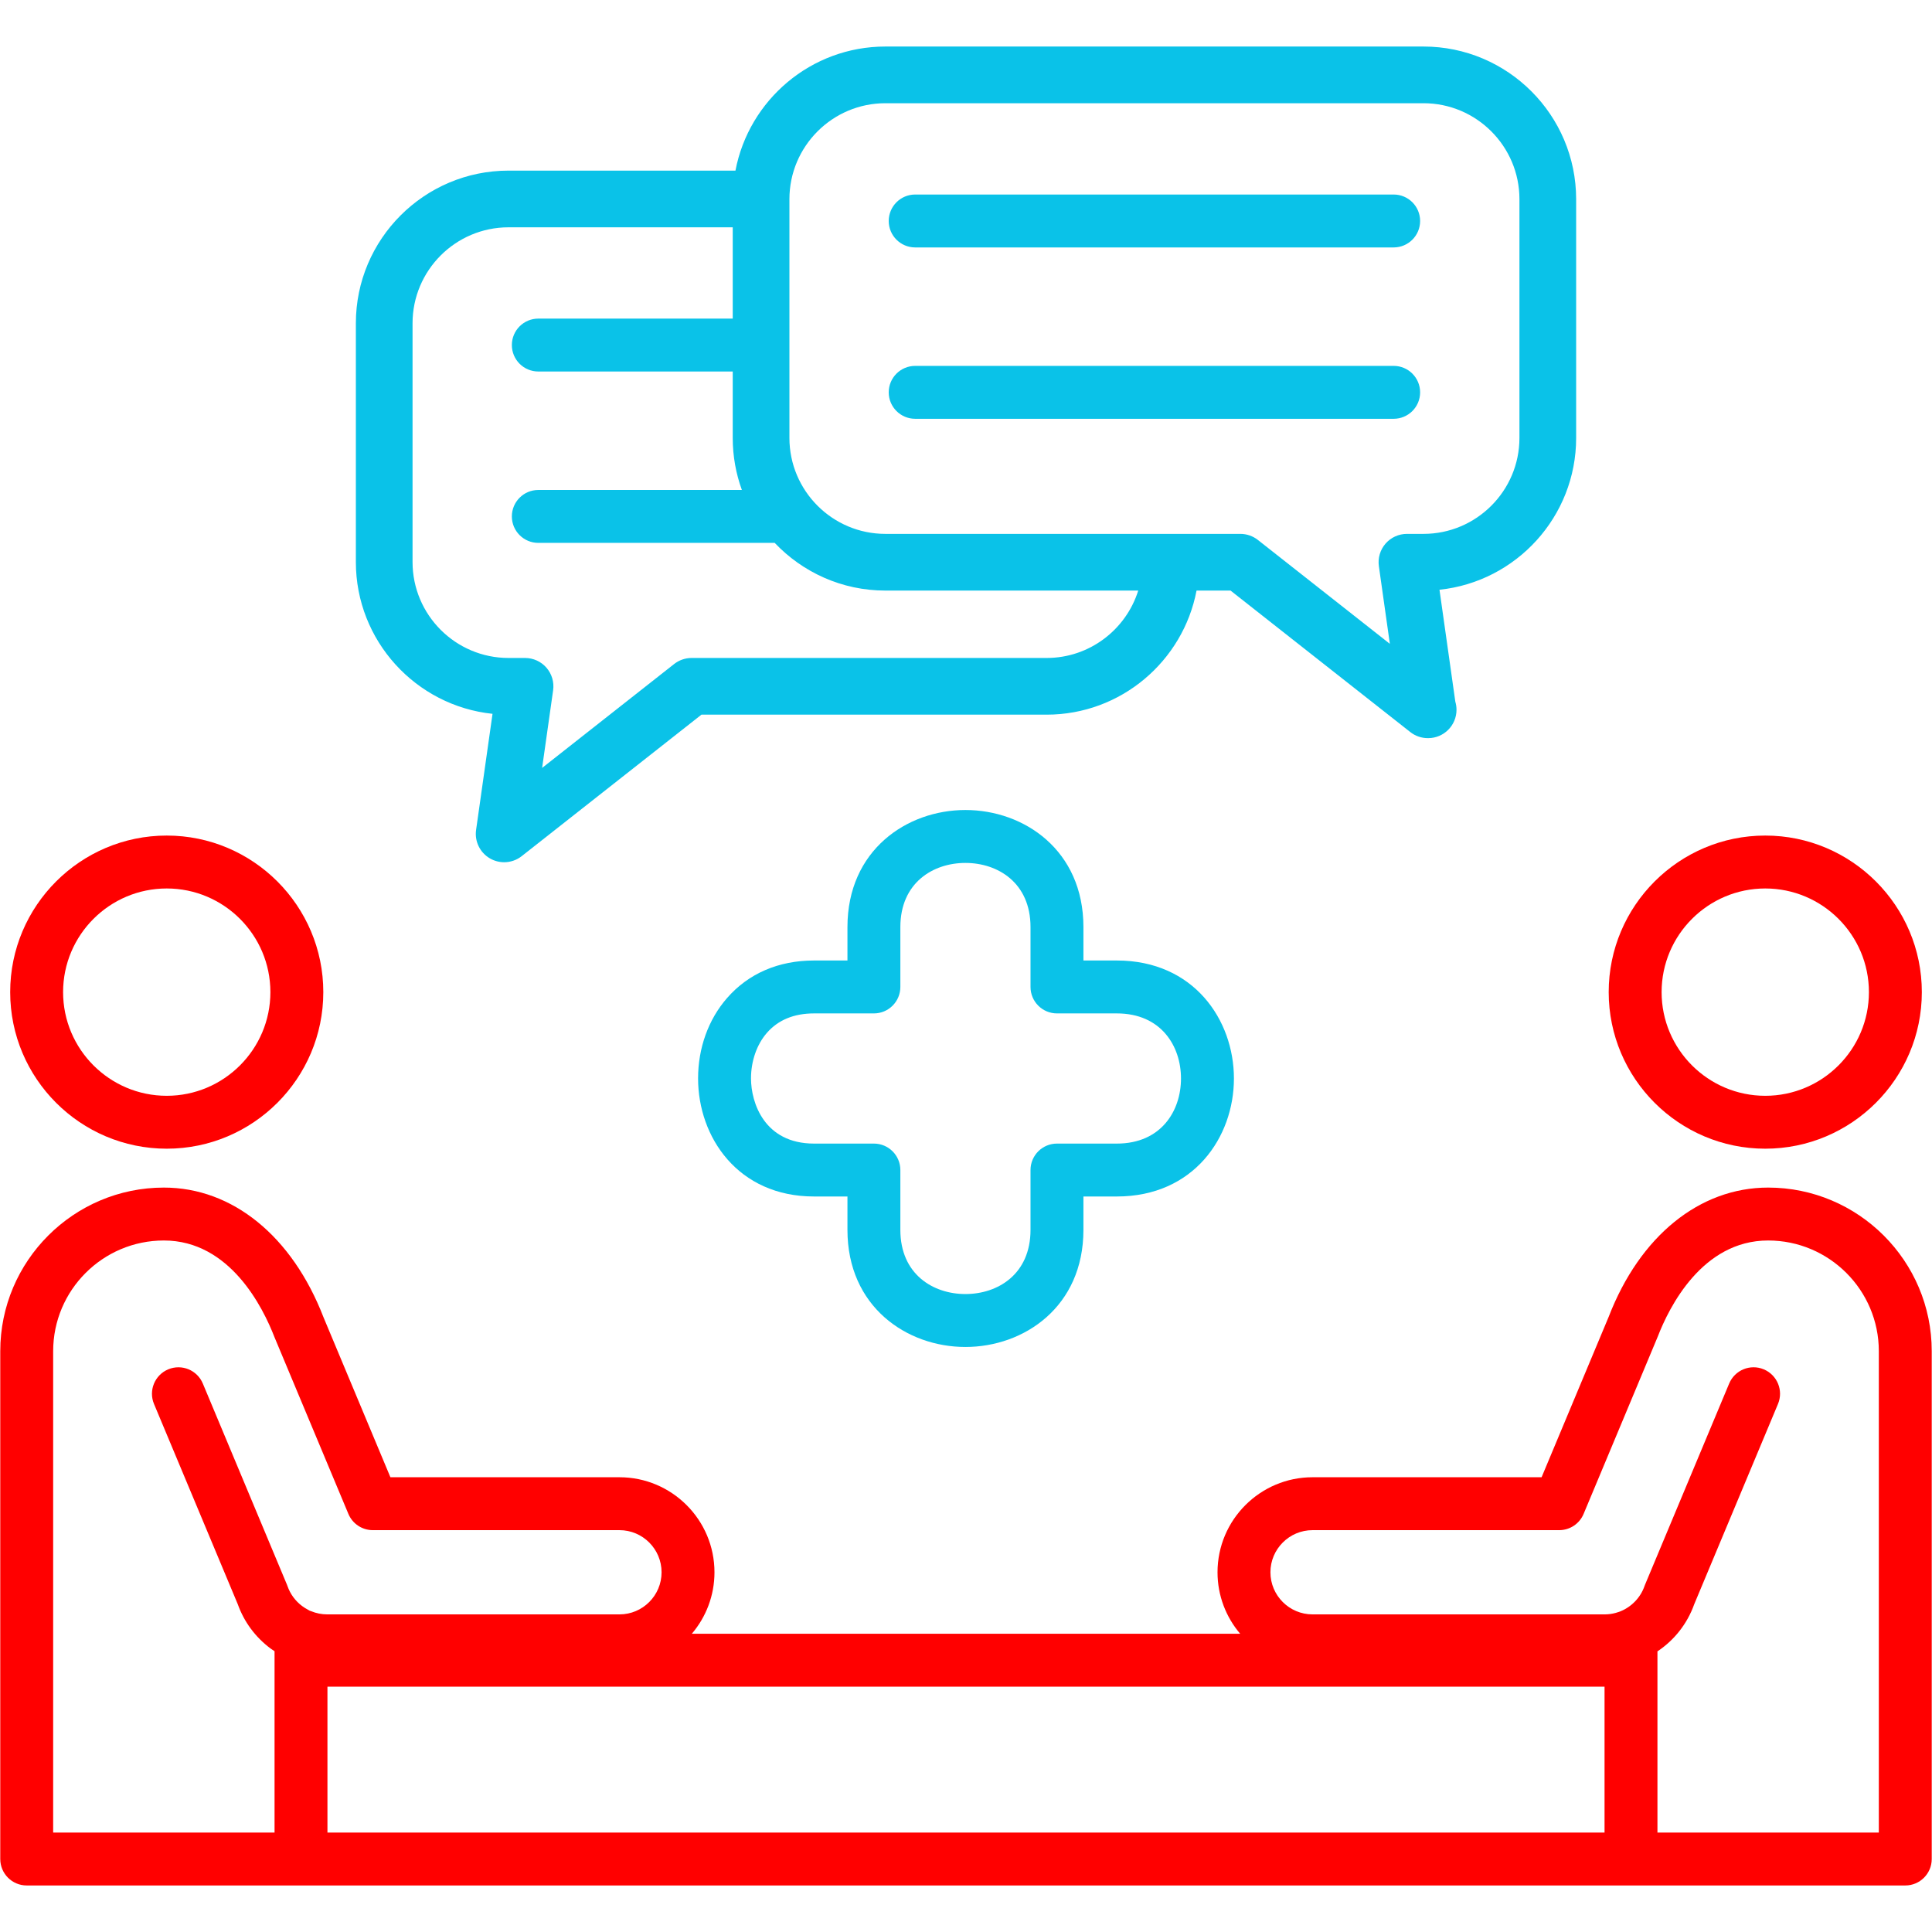
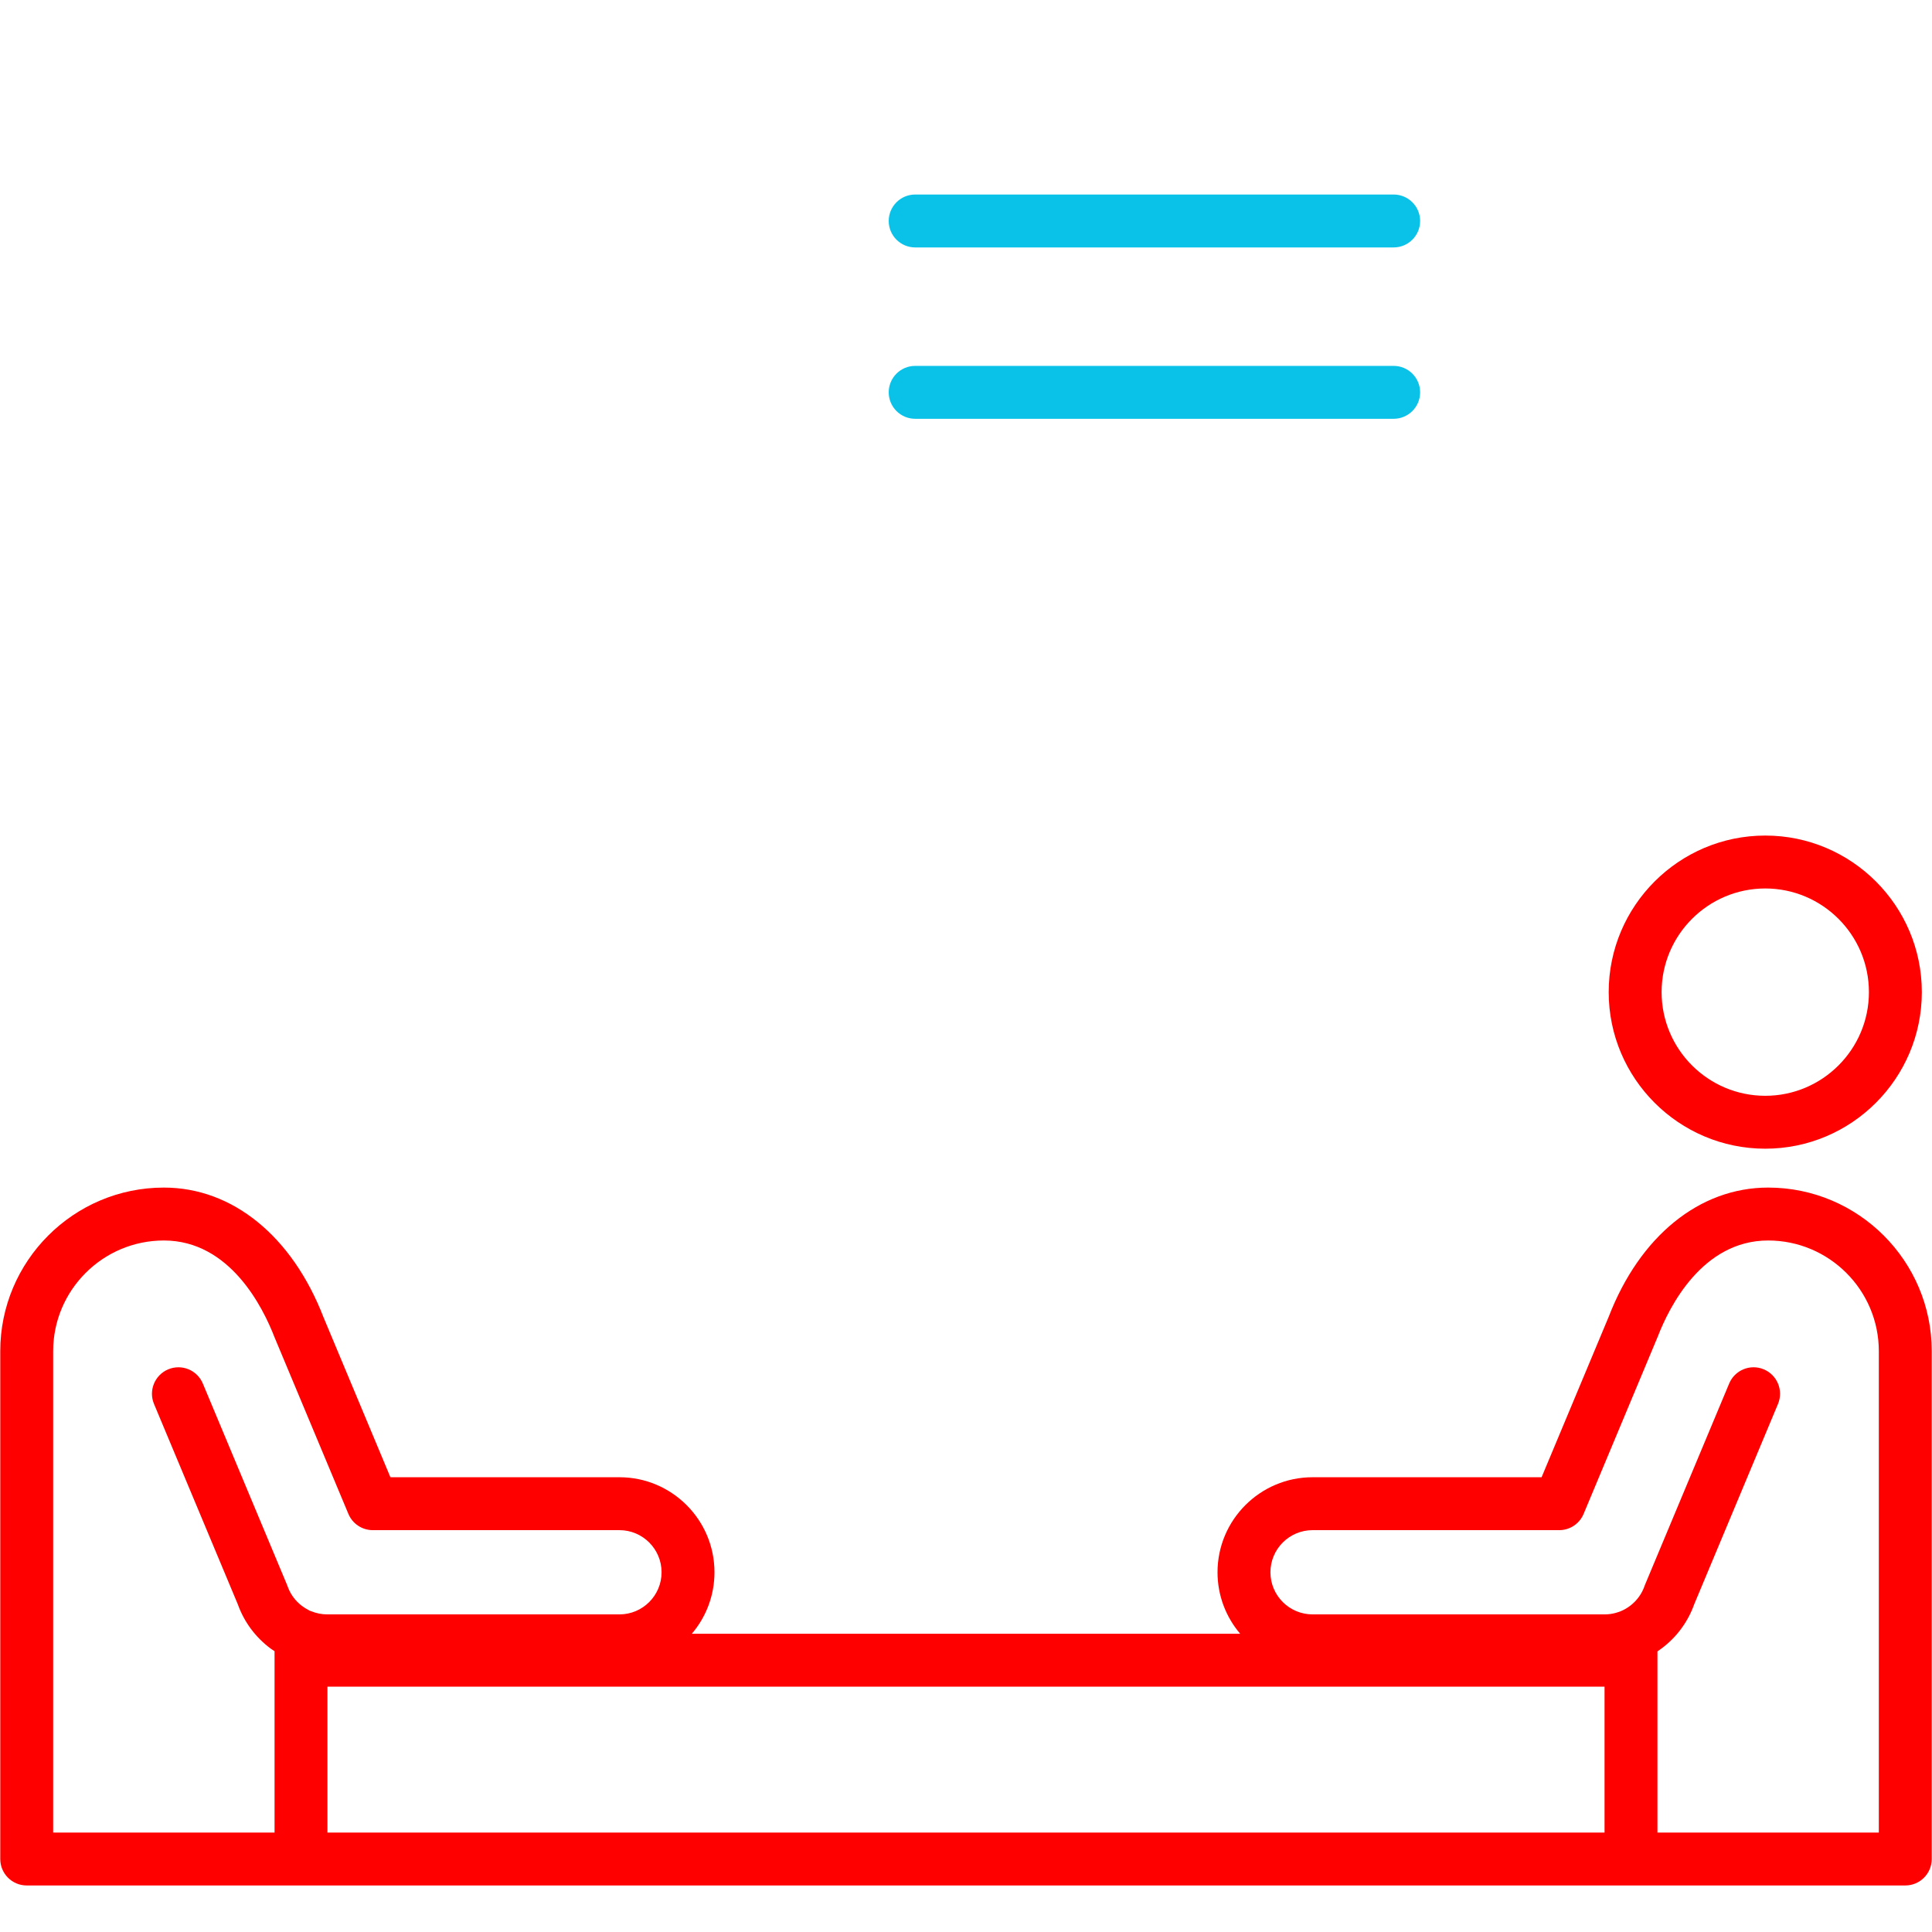
<svg xmlns="http://www.w3.org/2000/svg" width="512" height="512" viewBox="0 0 512 512" fill="none">
-   <path d="M377.24 12.332H234.633C214.914 12.332 198.457 26.516 194.903 45.216H134.76C112.451 45.216 94.307 63.362 94.307 85.669V148.939C94.307 169.815 110.202 187.047 130.525 189.171L126.169 219.936C125.735 222.972 127.199 225.968 129.857 227.497C131.023 228.169 132.319 228.5 133.607 228.5C135.257 228.5 136.899 227.957 138.253 226.89L185.893 189.392H277.367C297.07 189.392 313.537 175.205 317.097 156.508H326.11L373.745 194.006C375.099 195.073 376.741 195.615 378.391 195.615H378.473C382.621 195.615 385.989 192.253 385.989 188.103C385.989 187.353 385.879 186.632 385.675 185.947L381.478 156.288C401.799 154.164 417.695 136.932 417.695 116.055V52.785C417.692 30.478 399.548 12.332 377.24 12.332ZM277.365 174.368H183.291C181.603 174.368 179.969 174.934 178.645 175.978L143.668 203.506L146.583 182.931C146.89 180.779 146.245 178.598 144.818 176.952C143.391 175.309 141.321 174.368 139.145 174.368H134.759C120.738 174.368 109.33 162.96 109.33 148.939V85.669C109.33 71.648 120.738 60.239 134.759 60.239H194.181V84.433H142.659C138.785 84.433 135.647 87.572 135.647 91.444C135.647 95.316 138.785 98.454 142.659 98.454H194.181V116.054C194.181 120.896 195.038 125.54 196.605 129.847H142.659C138.785 129.847 135.647 132.986 135.647 136.858C135.647 140.73 138.785 143.868 142.659 143.868H205.301C212.677 151.644 223.094 156.508 234.633 156.508H301.643C298.41 166.842 288.744 174.368 277.365 174.368ZM402.668 116.054C402.668 130.075 391.261 141.484 377.24 141.484H372.854C370.677 141.484 368.607 142.425 367.18 144.068C365.754 145.714 365.11 147.895 365.415 150.047L368.325 170.621L333.354 143.093C332.029 142.05 330.395 141.484 328.708 141.484H234.632C220.612 141.484 209.204 130.076 209.204 116.054V52.784C209.204 38.763 220.612 27.355 234.632 27.355H377.24C391.261 27.355 402.668 38.763 402.668 52.784V116.054Z" fill="#0AC2E8" />
  <path d="M369.336 65.572H242.532C238.66 65.572 235.521 62.434 235.521 58.562C235.521 54.69 238.66 51.551 242.532 51.551H369.336C373.208 51.551 376.347 54.69 376.347 58.562C376.347 62.434 373.208 65.572 369.336 65.572Z" fill="#0AC2E8" />
  <path d="M369.336 110.984H242.532C238.66 110.984 235.521 107.846 235.521 103.974C235.521 100.102 238.66 96.963 242.532 96.963H369.336C373.208 96.963 376.347 100.102 376.347 103.974C376.347 107.846 373.208 110.984 369.336 110.984Z" fill="#0AC2E8" />
  <path d="M467.813 304.416C444.935 304.416 426.321 285.803 426.321 262.924C426.321 240.048 444.935 221.432 467.813 221.432C490.691 221.432 509.305 240.047 509.305 262.924C509.306 285.803 490.691 304.416 467.813 304.416ZM467.813 235.454C452.667 235.454 440.342 247.779 440.342 262.924C440.342 278.07 452.666 290.397 467.813 290.397C482.96 290.397 495.283 278.071 495.283 262.924C495.283 247.779 482.96 235.454 467.813 235.454Z" fill="#FF0000" />
  <path d="M468.571 314.721C450.397 314.721 434.579 327.58 426.329 348.942L408.538 391.485H347.841C333.954 391.485 322.656 402.784 322.656 416.671C322.656 422.879 324.918 428.564 328.656 432.958H183.346C187.082 428.563 189.343 422.879 189.343 416.671C189.343 402.784 178.049 391.485 164.163 391.485H103.462L85.743 349.122C77.421 327.581 61.601 314.722 43.429 314.722C19.518 314.722 0.069 334.167 0.069 358.072V492.658C0.069 496.529 3.209 499.668 7.08 499.668H79.769H432.23H504.919C508.792 499.668 511.93 496.529 511.93 492.658V358.07C511.931 334.166 492.48 314.721 468.571 314.721ZM86.778 446.979H425.221V485.645H86.778V446.979ZM14.09 485.645V358.07C14.09 341.898 27.251 328.742 43.429 328.742C60.947 328.742 69.709 346.529 72.734 354.353L92.327 401.201C93.419 403.81 95.966 405.506 98.795 405.506H164.164C170.318 405.506 175.323 410.516 175.323 416.67C175.323 422.824 170.318 427.83 164.164 427.83H86.734C85.252 427.83 83.812 427.545 82.455 426.982C82.324 426.927 82.189 426.891 82.057 426.845C81.924 426.765 81.792 426.683 81.652 426.611C81.09 426.322 80.561 425.982 80.07 425.621C78.258 424.267 76.917 422.433 76.183 420.314C76.134 420.175 76.08 420.037 76.024 419.902L53.753 366.654C52.258 363.084 48.161 361.392 44.578 362.892C41.008 364.388 39.319 368.494 40.815 372.068L63.009 425.127C64.68 429.811 67.671 433.861 71.687 436.861C72.036 437.121 72.399 437.352 72.758 437.592V485.644L14.09 485.645ZM497.909 485.645H439.241V437.628C443.689 434.669 447.137 430.333 448.991 425.127L471.184 372.068C472.68 368.494 470.993 364.388 467.422 362.892C463.843 361.384 459.738 363.083 458.246 366.654L435.976 419.902C435.918 420.041 435.866 420.175 435.817 420.314C434.756 423.385 432.353 425.854 429.374 427.043C429.255 427.09 429.134 427.128 429.015 427.171C428.738 427.271 428.456 427.36 428.169 427.437C427.228 427.691 426.259 427.83 425.27 427.83H347.84C341.685 427.83 336.676 422.824 336.676 416.67C336.676 410.516 341.685 405.506 347.84 405.506H413.205C416.033 405.506 418.58 403.811 419.673 401.201L439.339 354.174C442.289 346.529 451.053 328.742 468.57 328.742C484.748 328.742 497.908 341.898 497.908 358.07V485.645H497.909Z" fill="#FF0000" />
-   <path d="M44.187 304.416C21.309 304.416 2.699 285.803 2.699 262.924C2.699 240.048 21.309 221.432 44.187 221.432C67.064 221.432 85.679 240.047 85.679 262.924C85.679 285.803 67.063 304.416 44.187 304.416ZM44.187 235.454C29.041 235.454 16.72 247.779 16.72 262.924C16.72 278.07 29.04 290.397 44.187 290.397C59.333 290.397 71.658 278.071 71.658 262.924C71.657 247.779 59.332 235.454 44.187 235.454Z" fill="#FF0000" />
-   <path d="M255.849 356.961C240.312 356.961 224.583 346.303 224.583 325.932V317.082H215.73C195.555 317.082 184.999 301.342 184.999 285.793C184.999 277.746 187.717 270.193 192.649 264.525C198.327 257.994 206.311 254.542 215.73 254.542H224.583V245.689C224.583 225.318 240.312 214.66 255.849 214.66C271.39 214.66 287.12 225.318 287.12 245.689V254.542H295.973C316.344 254.542 327.003 270.271 327.003 285.812C327.003 301.353 316.344 317.082 295.973 317.082H287.12V325.932C287.119 346.303 271.39 356.961 255.849 356.961ZM215.73 268.564C210.415 268.564 206.209 270.3 203.229 273.728C200.555 276.8 199.023 281.199 199.023 285.792C199.023 292.202 202.541 303.062 215.73 303.062H231.593C235.464 303.062 238.604 306.199 238.604 310.072V325.931C238.604 337.677 247.264 342.935 255.848 342.935C264.436 342.935 273.097 337.677 273.097 325.931V310.072C273.097 306.199 276.236 303.062 280.108 303.062H295.971C307.716 303.062 312.975 294.396 312.975 285.812C312.975 277.228 307.716 268.564 295.971 268.564H280.108C276.236 268.564 273.097 265.425 273.097 261.552V245.689C273.097 233.943 264.436 228.685 255.848 228.685C247.264 228.685 238.604 233.943 238.604 245.689V261.552C238.604 265.425 235.464 268.564 231.593 268.564H215.73Z" fill="#0AC2E8" />
</svg>